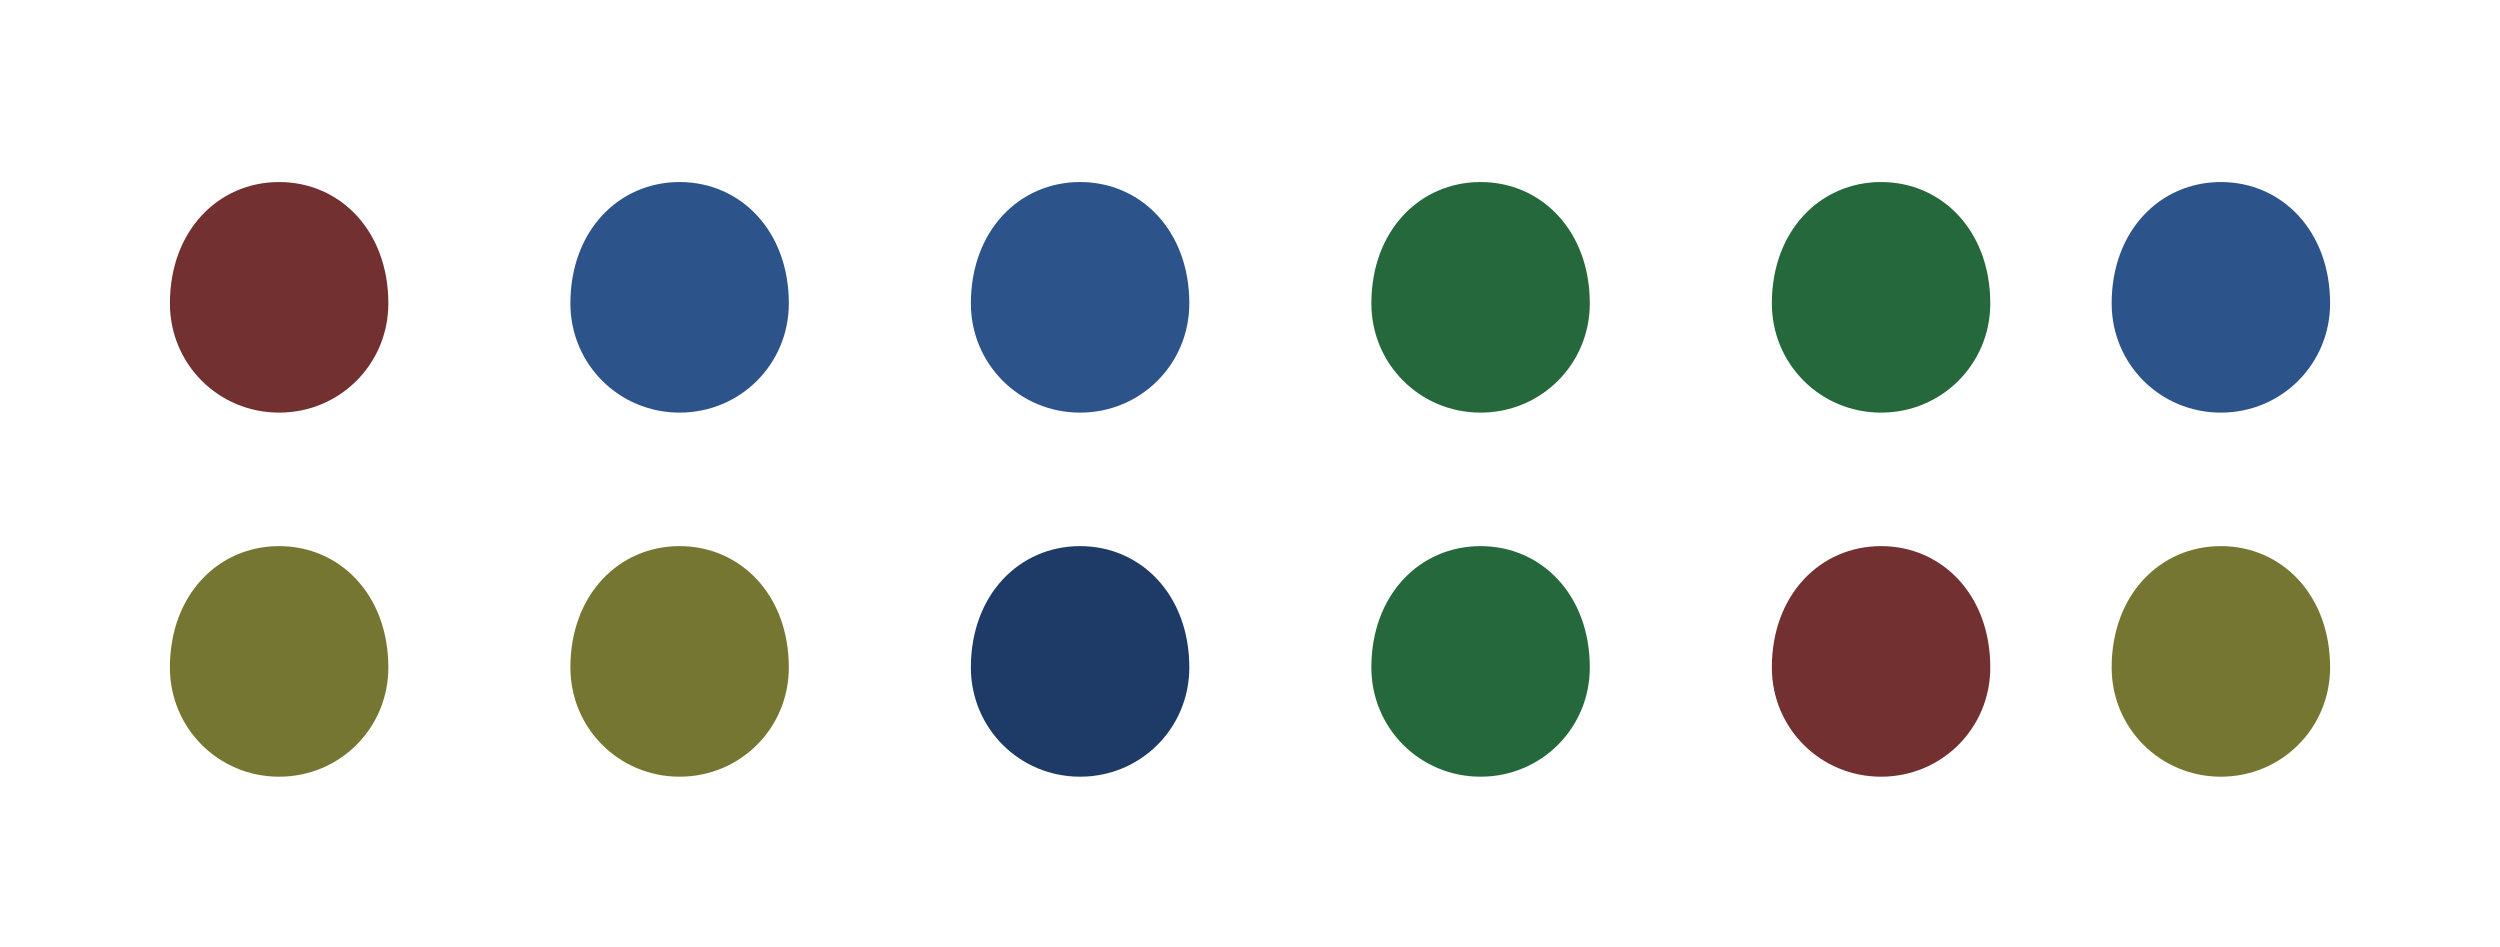
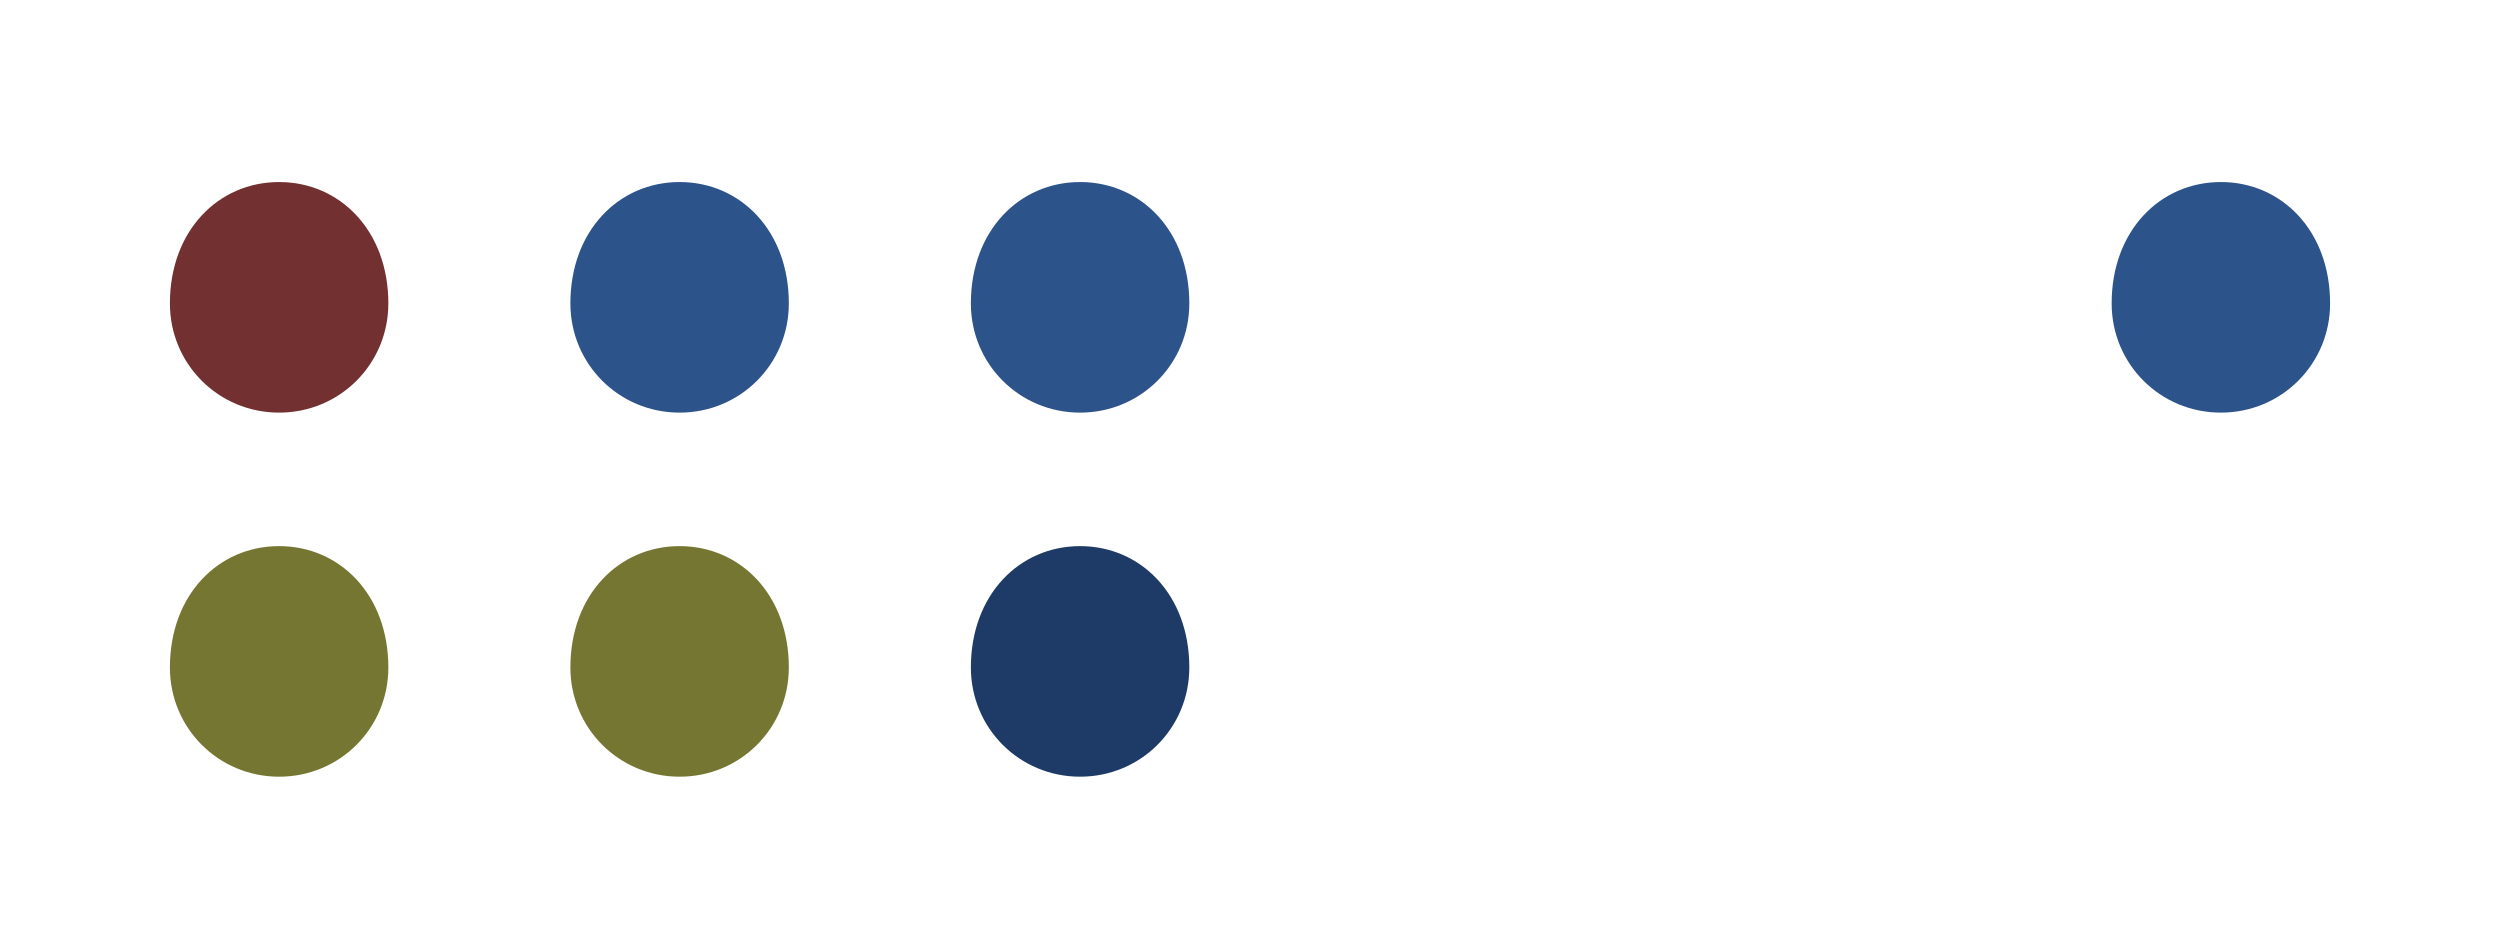
<svg xmlns="http://www.w3.org/2000/svg" width="206" height="78" fill="none">
-   <path d="M131 25c0 5-4 9-9 9s-9-4-9-9c0-6 4-10 9-10s9 4 9 10Zm33 0c0 5-4 9-9 9s-9-4-9-9c0-6 4-10 9-10s9 4 9 10Zm-33 30c0 5-4 9-9 9s-9-4-9-9c0-6 4-10 9-10s9 4 9 10Z" fill="#25683C" />
  <g filter="url(#a)">
    <path d="M32 25c0 5-4 9-9 9s-9-4-9-9c0-6 4-10 9-10s9 4 9 10Z" fill="#733030" />
    <path d="M65 25c0 5-4 9-9 9s-9-4-9-9c0-6 4-10 9-10s9 4 9 10Zm33 0c0 5-4 9-9 9s-9-4-9-9c0-6 4-10 9-10s9 4 9 10Zm94 0c0 5-4 9-9 9s-9-4-9-9c0-6 4-10 9-10s9 4 9 10Z" fill="#2D538B" />
    <path d="M32 55c0 5-4 9-9 9s-9-4-9-9c0-6 4-10 9-10s9 4 9 10Zm33 0c0 5-4 9-9 9s-9-4-9-9c0-6 4-10 9-10s9 4 9 10Z" fill="#757631" />
    <path d="M98 55c0 5-4 9-9 9s-9-4-9-9c0-6 4-10 9-10s9 4 9 10Z" fill="#1E3B67" />
-     <path d="M164 55c0 5-4 9-9 9s-9-4-9-9c0-6 4-10 9-10s9 4 9 10Z" fill="#733030" />
-     <path d="M192 55c0 5-4 9-9 9s-9-4-9-9c0-6 4-10 9-10s9 4 9 10Z" fill="#757631" />
  </g>
  <defs>
    <filter id="a" x="0" y="1" width="206" height="77.1" filterUnits="userSpaceOnUse" color-interpolation-filters="sRGB">
      <feFlood flood-opacity="0" result="BackgroundImageFix" />
      <feBlend in="SourceGraphic" in2="BackgroundImageFix" result="shape" />
      <feGaussianBlur stdDeviation="7" result="effect1_foregroundBlur_10_402" />
    </filter>
  </defs>
</svg>